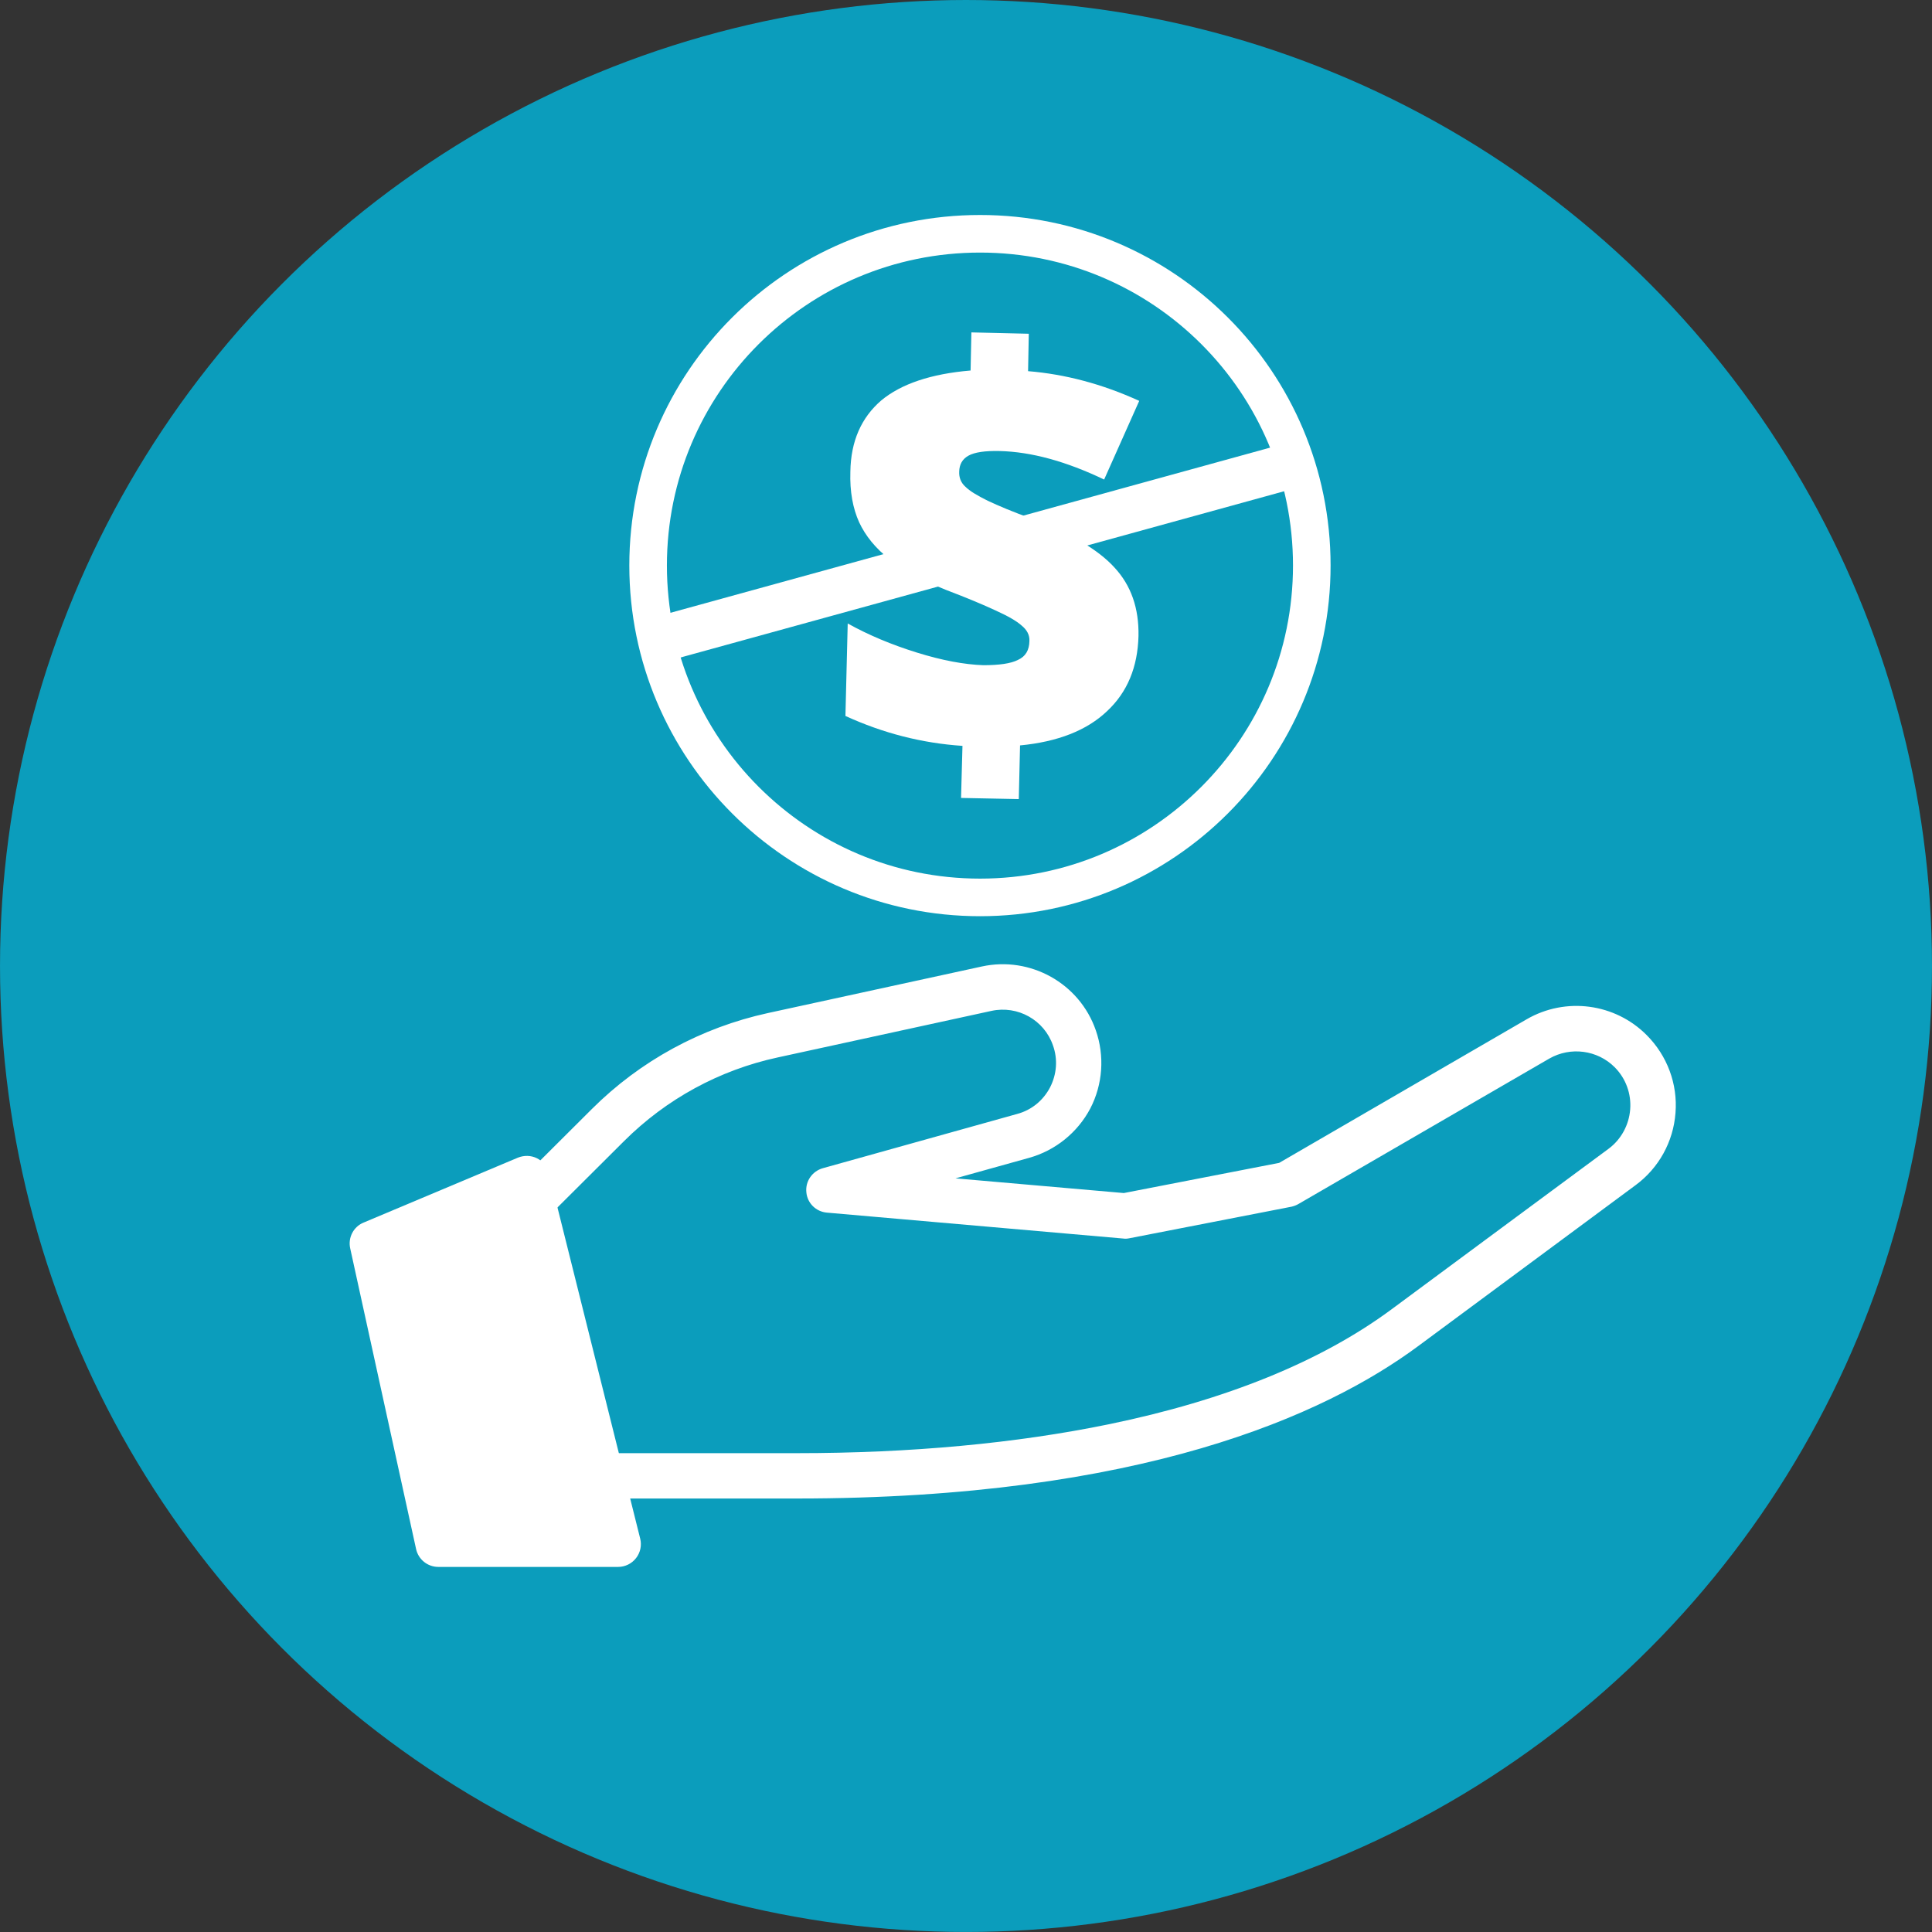
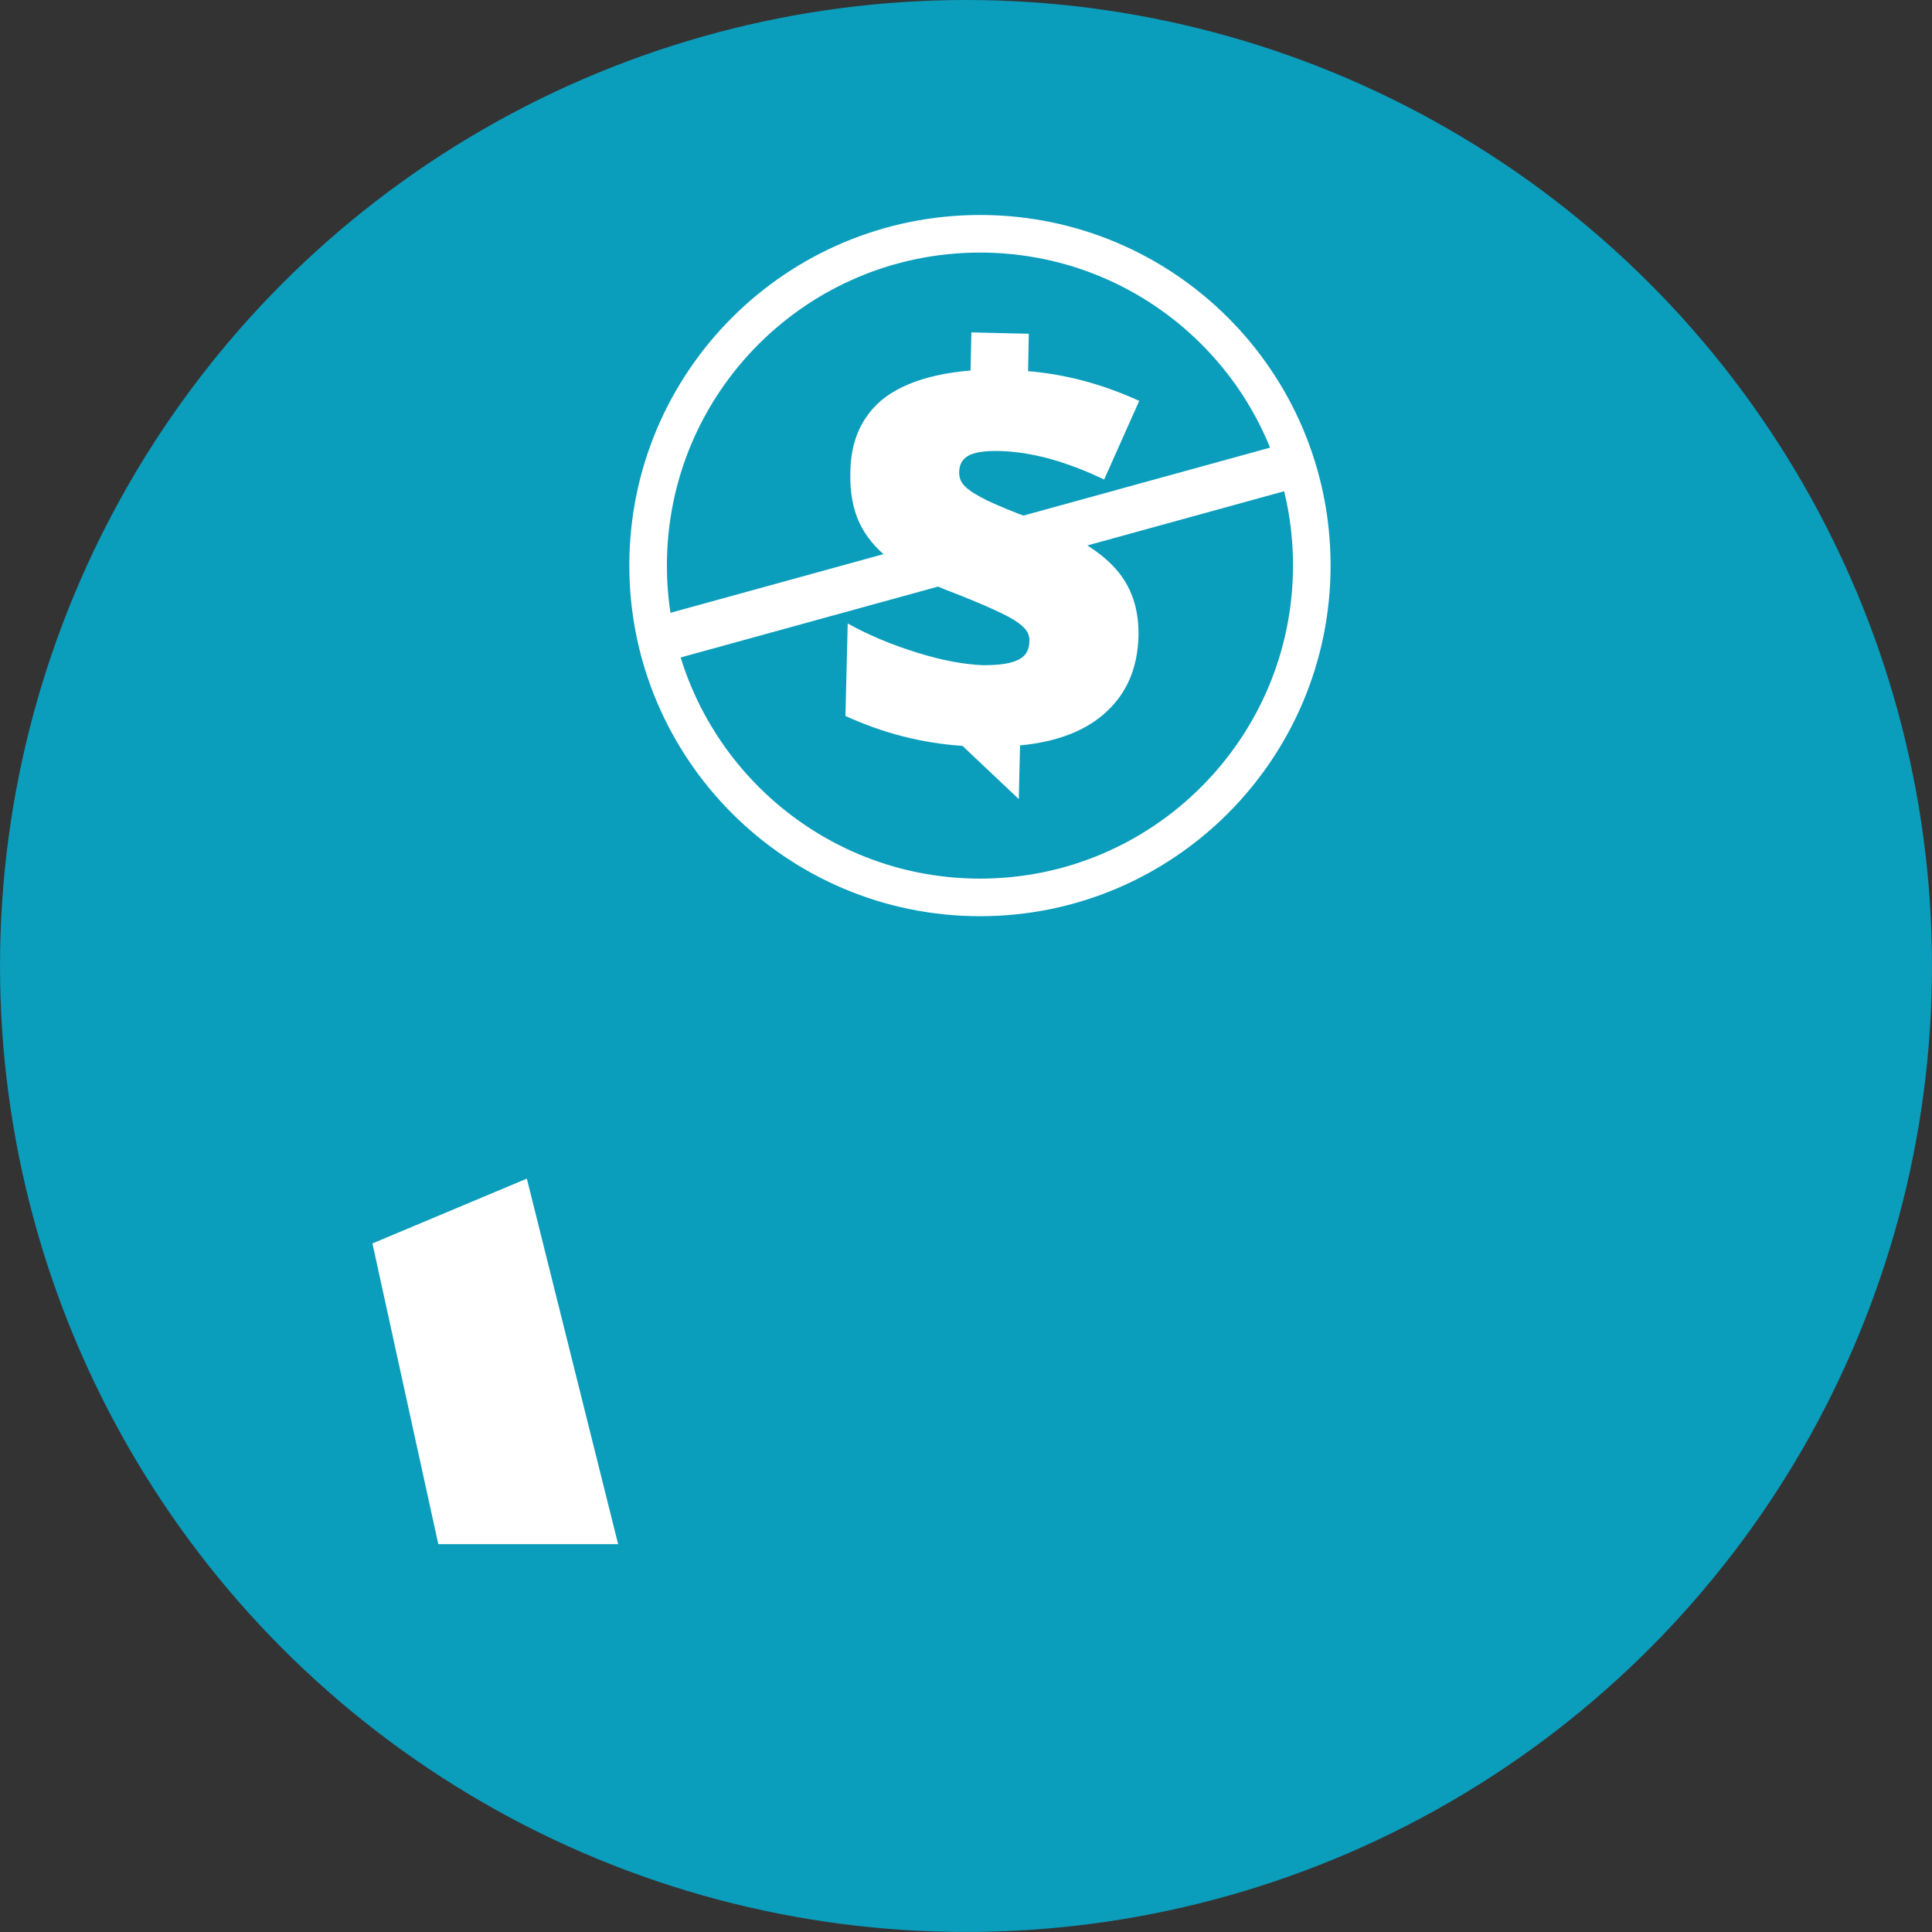
<svg xmlns="http://www.w3.org/2000/svg" version="1.1" id="Layer_1" x="0px" y="0px" width="160px" height="160px" viewBox="0 0 160 160" enable-background="new 0 0 160 160" xml:space="preserve">
  <rect x="0" y="0" width="160" height="160" fill="#333333" stroke="none" />
  <g>
    <circle fill="#0B9DBC" cx="80" cy="79.999" r="79.999" />
  </g>
  <g>
    <path fill="#0B9DBC" stroke="#FFFFFF" stroke-width="3.113" stroke-miterlimit="10" d="M108.637,46.833   c0,15.165-12.305,27.487-27.473,27.487c-15.171,0-27.49-12.322-27.49-27.487c0-15.198,12.319-27.472,27.49-27.472   C96.332,19.361,108.637,31.635,108.637,46.833z" />
  </g>
  <line fill="none" stroke="#FFFFFF" stroke-width="3.79" stroke-linecap="round" stroke-linejoin="round" stroke-miterlimit="10" x1="55.13" y1="52.824" x2="106.36" y2="38.713" />
  <g>
    <g>
      <path fill="#0B9DBC" d="M36.298,122.217v-3.407c0-7.448,2.956-14.59,8.233-19.855l5.823-5.785    c3.756-3.729,8.476-6.318,13.651-7.434l17.711-3.851c3.097-0.68,6.218,1.064,7.258,4.065c1.205,3.42-0.748,7.15-4.238,8.125    L68.65,98.561l24.523,2.132l13.436-2.626l20.763-12.021c2.493-1.454,5.651-1.021,7.682,1.015c2.734,2.747,2.392,7.275-0.729,9.585    c0,0-17.958,13.283-17.958,13.297c-13.359,9.876-34.217,12.274-50.387,12.274H36.298z" />
-       <path fill="#FFFFFF" d="M65.979,124.1H36.298c-1.046,0-1.885-0.836-1.885-1.883v-3.407c0-7.891,3.204-15.604,8.799-21.181    l5.811-5.792c4.01-3.996,9.053-6.736,14.579-7.942l17.709-3.855c4.022-0.877,8.096,1.395,9.44,5.289    c0.741,2.119,0.577,4.479-0.458,6.471c-1.052,1.992-2.886,3.476-5.061,4.086l-6.103,1.7l13.942,1.217l12.865-2.499l20.489-11.888    c3.235-1.878,7.333-1.332,9.96,1.32c1.687,1.7,2.563,4.033,2.372,6.432c-0.178,2.385-1.383,4.568-3.312,5.987    c-17.965,13.297-17.965,13.297-17.979,13.31C109.692,117.225,94.43,124.1,65.979,124.1z M38.175,120.345h27.805    c9.446,0,18.161-0.812,25.868-2.397c9.693-1.999,17.566-5.202,23.396-9.517c0.108-0.088,17.972-13.295,17.972-13.295    c1.04-0.773,1.688-1.967,1.789-3.261c0.101-1.294-0.362-2.563-1.281-3.489c-1.429-1.433-3.661-1.726-5.419-0.718l-20.763,12.036    c-0.171,0.101-0.366,0.177-0.576,0.228l-13.429,2.614c-0.171,0.038-0.355,0.05-0.521,0.024l-24.531-2.145    c-0.906-0.075-1.63-0.786-1.706-1.688c-0.095-0.912,0.489-1.744,1.364-1.991l16.087-4.492c1.187-0.316,2.151-1.103,2.728-2.194    c0.559-1.091,0.659-2.334,0.242-3.489c-0.725-2.104-2.92-3.324-5.089-2.854l-17.711,3.857c-4.814,1.039-9.218,3.438-12.719,6.928    l-5.811,5.79c-4.898,4.867-7.695,11.616-7.695,18.518V120.345z" />
    </g>
    <g>
      <polygon fill="#FFFFFF" points="36.298,127.882 30.843,102.976 43.631,97.609 51.191,127.882   " />
-       <path fill="#FFFFFF" d="M51.191,129.765H36.298c-0.889,0-1.65-0.621-1.839-1.477l-5.457-24.906    c-0.196-0.889,0.273-1.789,1.104-2.131l12.788-5.38c0.508-0.203,1.078-0.196,1.573,0.051c0.496,0.248,0.851,0.698,0.99,1.23    l7.562,30.271c0.139,0.565,0.013,1.155-0.343,1.612C52.322,129.492,51.771,129.765,51.191,129.765z M37.807,125.991h10.988    l-6.458-25.793l-9.325,3.92L37.807,125.991z" />
    </g>
  </g>
  <g>
-     <path fill="#FFFFFF" d="M79.708,61.77c-3.366-0.225-6.582-1.053-9.693-2.478l0.189-7.659c1.729,0.965,3.653,1.765,5.732,2.411   c2.077,0.647,3.912,0.989,5.502,1.045c1.292-0.002,2.258-0.129,2.863-0.437c0.635-0.286,0.936-0.808,0.951-1.559   c0.028-0.504-0.206-0.927-0.633-1.277c-0.43-0.39-1.145-0.796-2.175-1.263c-0.994-0.463-2.366-1.041-4.077-1.69   c-1.931-0.771-3.517-1.62-4.684-2.535c-1.185-0.929-2.011-1.956-2.533-3.077c-0.517-1.147-0.781-2.528-0.726-4.195   c0.037-2.539,0.923-4.486,2.555-5.892c1.655-1.375,4.132-2.206,7.401-2.48l0.066-3.156L85.2,27.64l-0.059,3.098   c3.057,0.25,6.133,1.057,9.205,2.461l-2.906,6.514c-3.177-1.518-6.043-2.294-8.641-2.36c-1.226-0.031-2.095,0.102-2.596,0.384   c-0.516,0.287-0.75,0.736-0.765,1.31c-0.025,0.502,0.14,0.931,0.515,1.263c0.35,0.353,0.96,0.718,1.846,1.16   c0.87,0.407,2.121,0.941,3.678,1.498c3.186,1.215,5.473,2.55,6.813,4.026c1.391,1.495,2.037,3.387,1.995,5.674   c-0.068,2.584-0.923,4.664-2.614,6.237c-1.663,1.58-4.063,2.527-7.195,2.827l-0.104,4.445l-4.782-0.095L79.708,61.77z" />
+     <path fill="#FFFFFF" d="M79.708,61.77c-3.366-0.225-6.582-1.053-9.693-2.478l0.189-7.659c1.729,0.965,3.653,1.765,5.732,2.411   c2.077,0.647,3.912,0.989,5.502,1.045c1.292-0.002,2.258-0.129,2.863-0.437c0.635-0.286,0.936-0.808,0.951-1.559   c0.028-0.504-0.206-0.927-0.633-1.277c-0.43-0.39-1.145-0.796-2.175-1.263c-0.994-0.463-2.366-1.041-4.077-1.69   c-1.931-0.771-3.517-1.62-4.684-2.535c-1.185-0.929-2.011-1.956-2.533-3.077c-0.517-1.147-0.781-2.528-0.726-4.195   c0.037-2.539,0.923-4.486,2.555-5.892c1.655-1.375,4.132-2.206,7.401-2.48l0.066-3.156L85.2,27.64l-0.059,3.098   c3.057,0.25,6.133,1.057,9.205,2.461l-2.906,6.514c-3.177-1.518-6.043-2.294-8.641-2.36c-1.226-0.031-2.095,0.102-2.596,0.384   c-0.516,0.287-0.75,0.736-0.765,1.31c-0.025,0.502,0.14,0.931,0.515,1.263c0.35,0.353,0.96,0.718,1.846,1.16   c0.87,0.407,2.121,0.941,3.678,1.498c3.186,1.215,5.473,2.55,6.813,4.026c1.391,1.495,2.037,3.387,1.995,5.674   c-0.068,2.584-0.923,4.664-2.614,6.237c-1.663,1.58-4.063,2.527-7.195,2.827l-0.104,4.445L79.708,61.77z" />
  </g>
</svg>